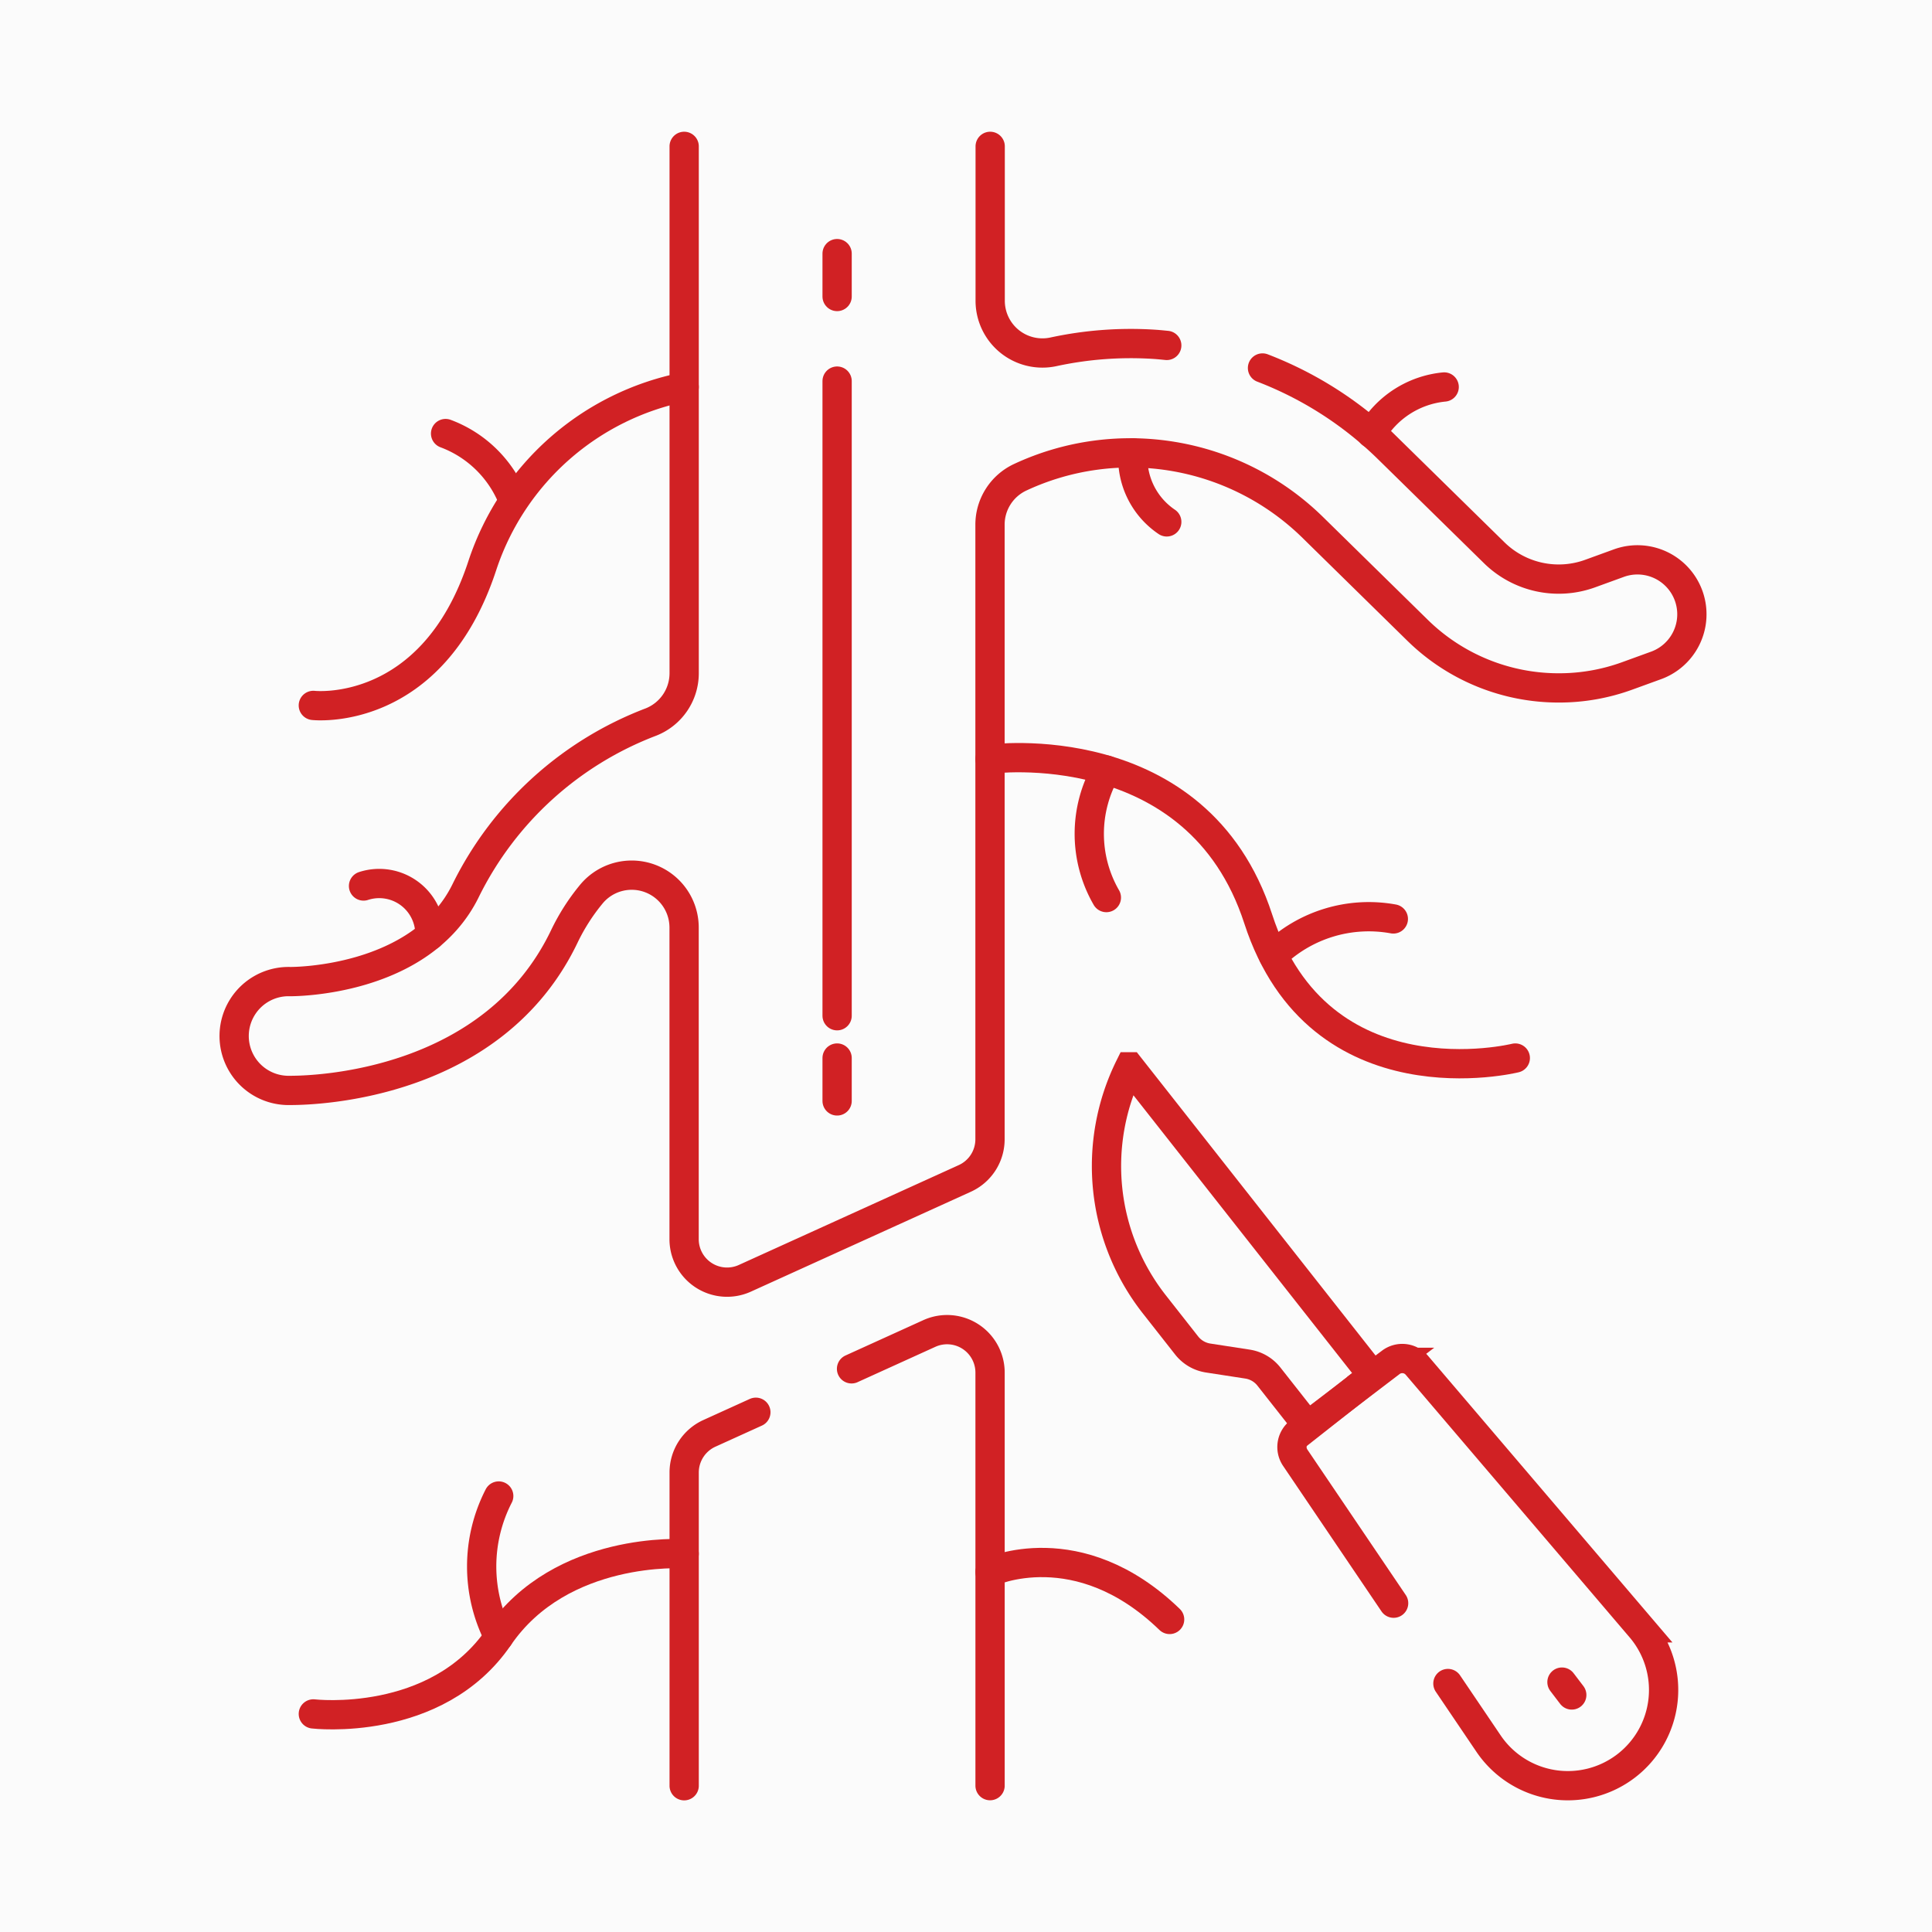
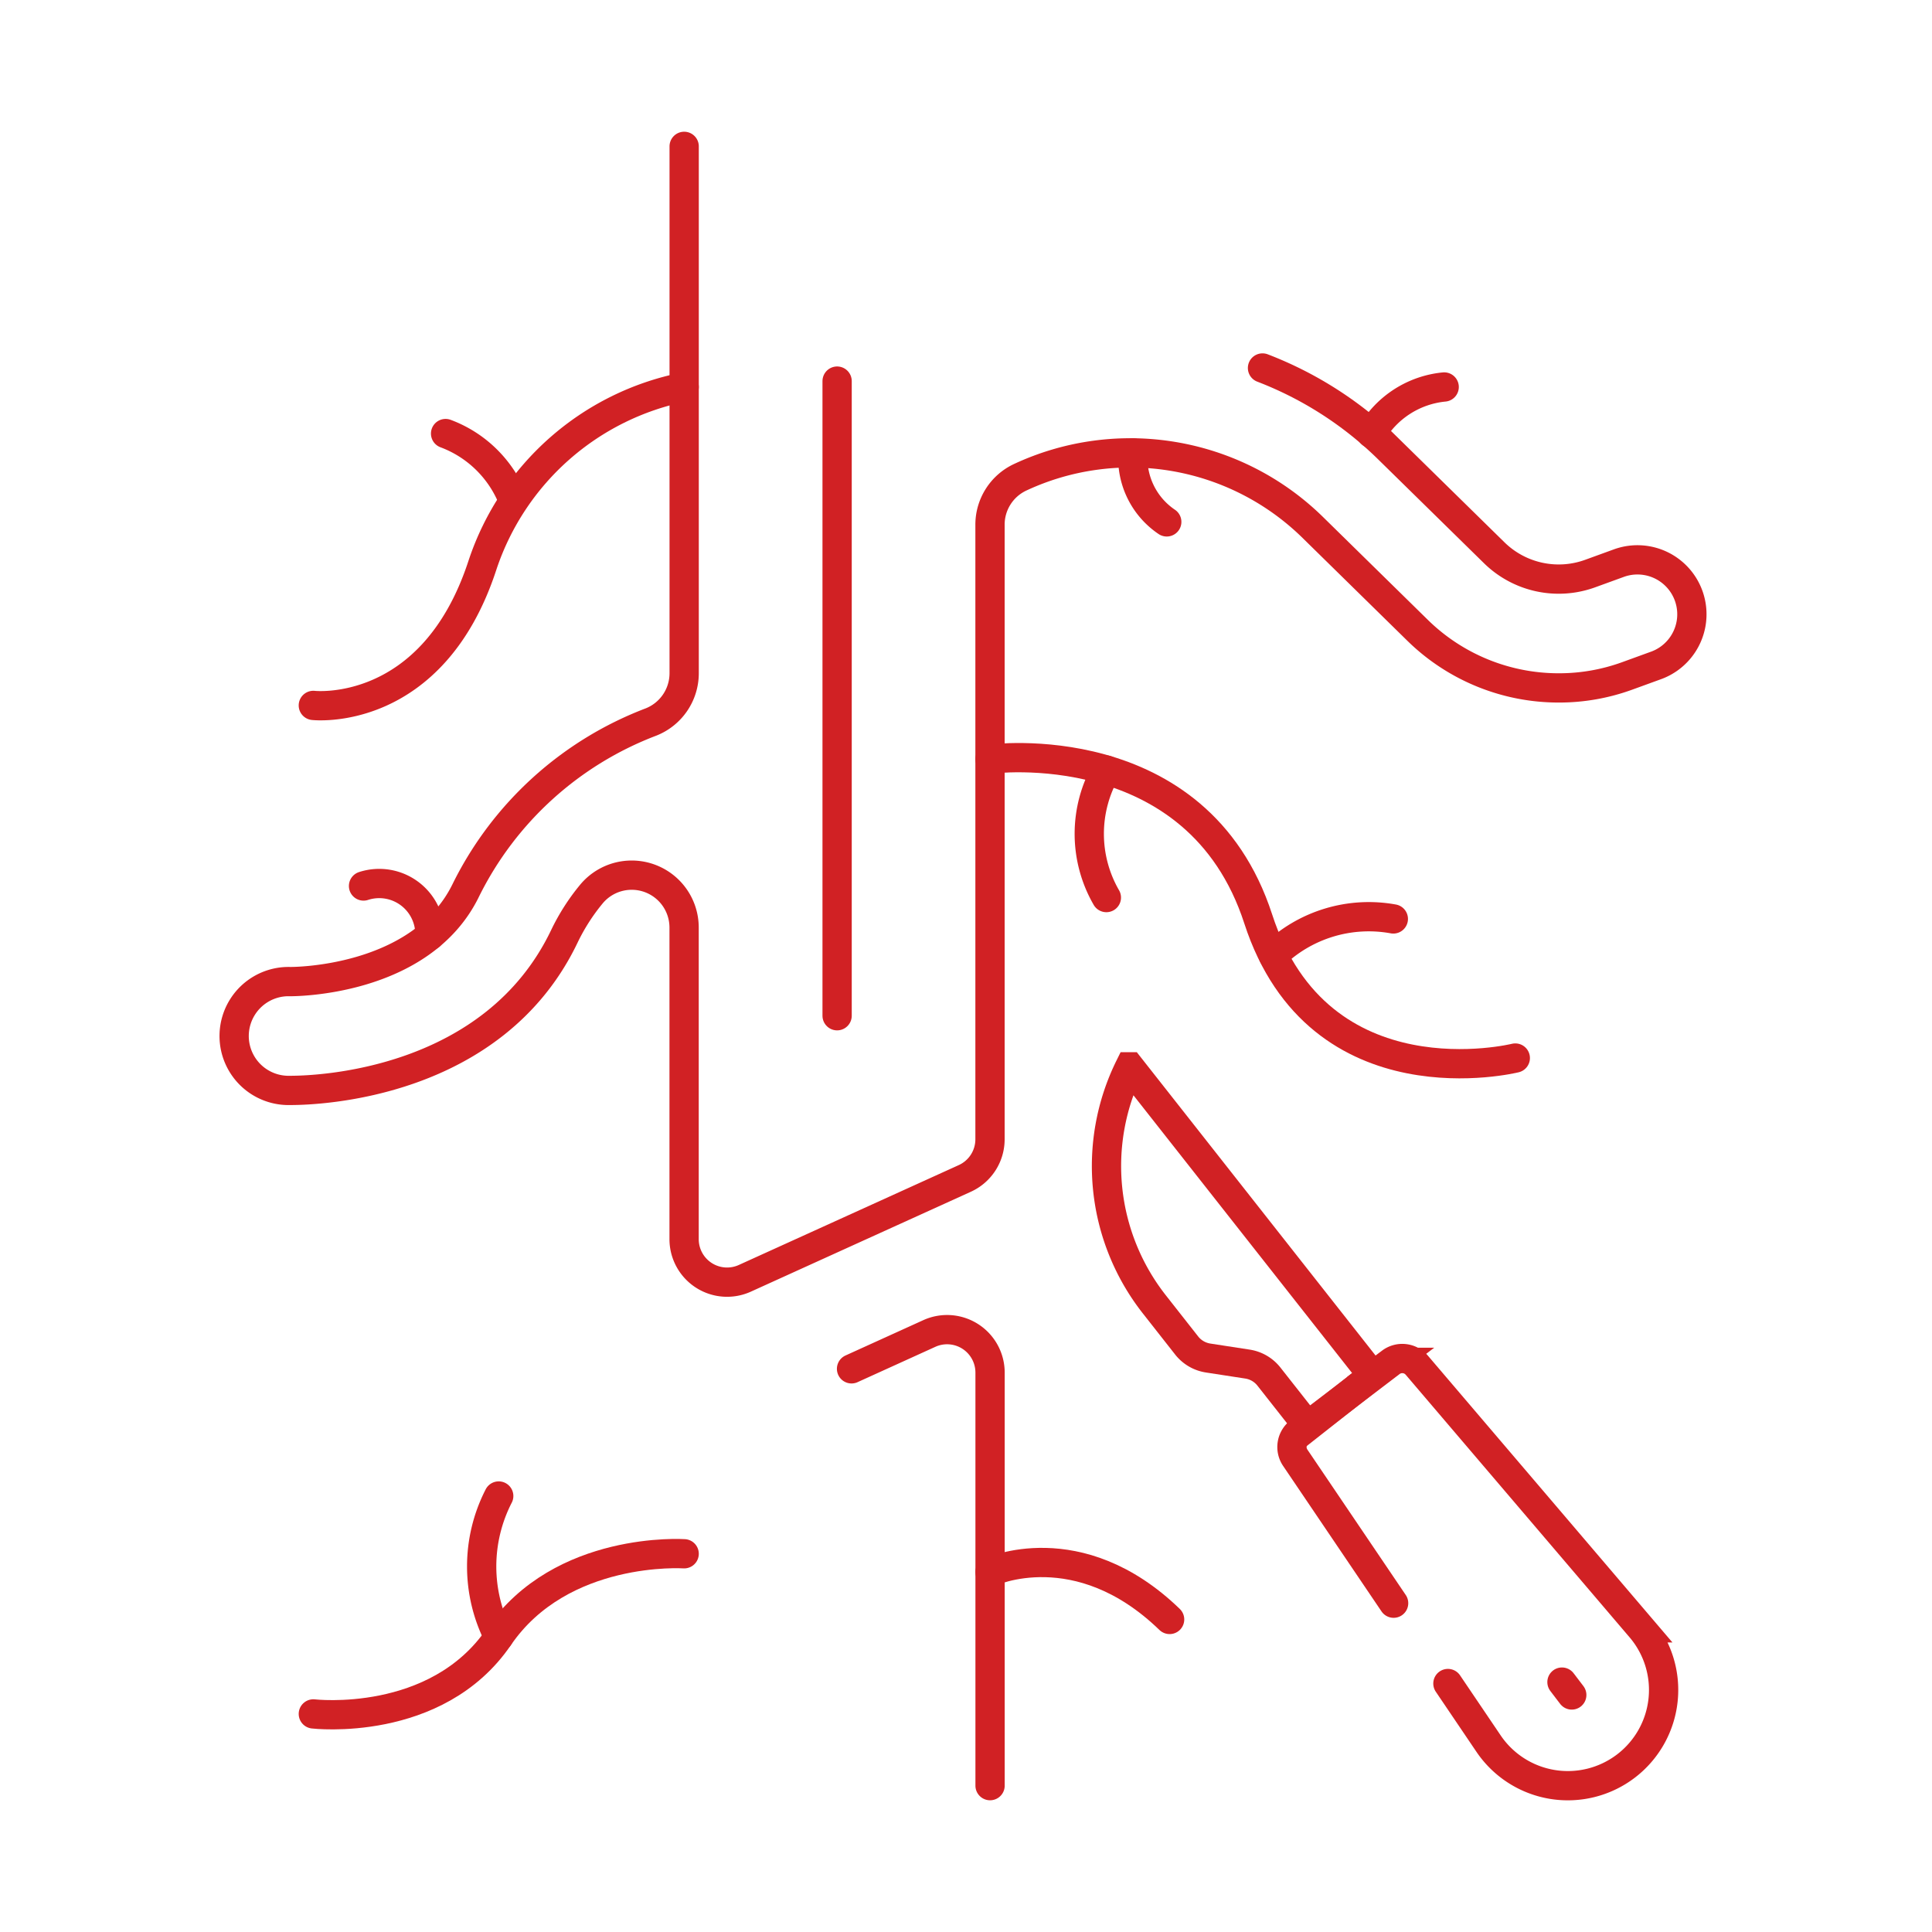
<svg xmlns="http://www.w3.org/2000/svg" width="66" height="66" viewBox="0 0 66 66">
  <g id="Group_9174" data-name="Group 9174" transform="translate(-371 -1524)">
-     <rect id="Rectangle_1878" data-name="Rectangle 1878" width="66" height="66" transform="translate(371 1524)" fill="#fbfbfb" />
    <g id="vascular-surgery" transform="translate(343.959 1521.5)">
      <g id="Group_9174-2" data-name="Group 9174" transform="translate(55.638 11.164)">
-         <line id="Line_1174" data-name="Line 1174" y2="1.465" fill="none" stroke="#d12124" stroke-linecap="round" stroke-width="1" />
        <line id="Line_1175" data-name="Line 1175" y2="21.68" transform="translate(0 4.355)" fill="none" stroke="#d12124" stroke-linecap="round" stroke-width="1" />
-         <line id="Line_1176" data-name="Line 1176" y2="1.465" transform="translate(0 27.48)" fill="none" stroke="#d12124" stroke-linecap="round" stroke-width="1" />
      </g>
      <g id="Group_9176" data-name="Group 9176" transform="translate(37.745 15.72)">
        <path id="Path_22123" data-name="Path 22123" d="M71.709,80.453a9.143,9.143,0,0,0-6.885,6.069c-1.712,5.271-5.783,4.809-5.783,4.809" transform="translate(-59.041 -80.453)" fill="none" stroke="#d12124" stroke-linecap="round" stroke-width="1" />
        <path id="Path_22124" data-name="Path 22124" d="M99.139,94.572a3.966,3.966,0,0,1,2.312,2.286" transform="translate(-94.621 -92.981)" fill="none" stroke="#d12124" stroke-linecap="round" stroke-width="1" />
        <path id="Path_22125" data-name="Path 22125" d="M264.21,192.885s7.078-.958,9.162,5.459,8.782,4.752,8.782,4.752" transform="translate(-241.093 -180.172)" fill="none" stroke="#d12124" stroke-linecap="round" stroke-width="1" />
        <path id="Path_22126" data-name="Path 22126" d="M354.165,240.874a4.68,4.68,0,0,0-4.1,1.248" transform="translate(-317.271 -222.702)" fill="none" stroke="#d12124" stroke-linecap="round" stroke-width="1" />
        <path id="Path_22127" data-name="Path 22127" d="M294.878,200.954a4.352,4.352,0,0,1,0-4.355" transform="translate(-267.787 -183.512)" fill="none" stroke="#d12124" stroke-linecap="round" stroke-width="1" />
        <g id="Group_9175" data-name="Group 9175" transform="translate(0)">
          <path id="Path_22128" data-name="Path 22128" d="M71.71,434.152s-4.2-.285-6.334,2.841-6.334,2.63-6.334,2.63" transform="translate(-59.042 -394.293)" fill="none" stroke="#d12124" stroke-linecap="round" stroke-width="1" />
          <path id="Path_22129" data-name="Path 22129" d="M110.756,416.7a5.263,5.263,0,0,0,0,4.813" transform="translate(-104.423 -378.814)" fill="none" stroke="#d12124" stroke-linecap="round" stroke-width="1" />
          <path id="Path_22130" data-name="Path 22130" d="M74.259,231.227a1.732,1.732,0,0,1,2.267,1.695" transform="translate(-72.544 -214.18)" fill="none" stroke="#d12124" stroke-linecap="round" stroke-width="1" />
          <path id="Path_22131" data-name="Path 22131" d="M382.348,80.453a3.233,3.233,0,0,0-2.482,1.591" transform="translate(-343.717 -80.453)" fill="none" stroke="#d12124" stroke-linecap="round" stroke-width="1" />
          <path id="Path_22132" data-name="Path 22132" d="M308.695,102.787a2.63,2.63,0,0,1-1.154-2.357" transform="translate(-279.541 -98.179)" fill="none" stroke="#d12124" stroke-linecap="round" stroke-width="1" />
        </g>
        <path id="Path_22133" data-name="Path 22133" d="M264.21,437.186s3.009-1.407,6.135,1.619" transform="translate(-241.093 -396.702)" fill="none" stroke="#d12124" stroke-linecap="round" stroke-width="1" />
      </g>
      <g id="Group_9177" data-name="Group 9177" transform="translate(64.837 38.944)">
        <path id="Path_22134" data-name="Path 22134" d="M305.03,297.152l1.338,1.7,2.206-1.737-8.3-10.544h0a7.645,7.645,0,0,0,.846,8.119l1.1,1.4a1.157,1.157,0,0,0,.733.428l1.344.207A1.156,1.156,0,0,1,305.03,297.152Z" transform="translate(-299.478 -286.57)" fill="none" stroke="#d12124" stroke-linecap="round" stroke-width="1" />
        <line id="Line_1177" data-name="Line 1177" x1="0.335" y1="0.44" transform="translate(15.563 21.019)" fill="none" stroke="#d12124" stroke-linecap="round" stroke-width="1" />
        <path id="Path_22135" data-name="Path 22135" d="M359.211,383.369,355.85,378.4a.652.652,0,0,1,.145-.884l3.12-2.374a.652.652,0,0,1,.89.1l7.647,8.968a3.271,3.271,0,0,1-.508,4.726h0a3.271,3.271,0,0,1-4.69-.77l-1.388-2.052" transform="translate(-349.399 -365.046)" fill="none" stroke="#d12124" stroke-linecap="round" stroke-width="1" />
      </g>
      <path id="Path_22136" data-name="Path 22136" d="M226.94,381.817V367.708a1.468,1.468,0,0,0-2.075-1.337l-2.657,1.207" transform="translate(-166.077 -318.317)" fill="none" stroke="#d12124" stroke-linecap="round" stroke-width="1" />
-       <path id="Path_22137" data-name="Path 22137" d="M173.919,391.3l-1.588.721a1.468,1.468,0,0,0-.861,1.337v10.7" transform="translate(-121.057 -340.555)" fill="none" stroke="#d12124" stroke-linecap="round" stroke-width="1" />
      <path id="Path_22138" data-name="Path 22138" d="M50.413,7.5v18a1.792,1.792,0,0,1-1.131,1.664,11.7,11.7,0,0,0-6.314,5.72c-1.527,3.189-5.984,3.149-6.019,3.149a1.859,1.859,0,1,0-.1,3.717h.115c.937,0,6.934-.2,9.356-5.262a7.033,7.033,0,0,1,.929-1.451,1.79,1.79,0,0,1,3.162,1.151V44.832a1.468,1.468,0,0,0,2.075,1.337L60,42.757a1.468,1.468,0,0,0,.861-1.337V20.427a1.787,1.787,0,0,1,1.019-1.617,8.9,8.9,0,0,1,9.975,1.677l3.627,3.559A6.88,6.88,0,0,0,80.3,26a6.8,6.8,0,0,0,2.324-.408l.99-.36a1.859,1.859,0,1,0-1.27-3.495l-.99.36a3.146,3.146,0,0,1-3.262-.708l-3.627-3.559a12.574,12.574,0,0,0-4.295-2.759" fill="none" stroke="#d12124" stroke-linecap="round" stroke-width="1" />
-       <path id="Path_22139" data-name="Path 22139" d="M270.246,14.3c-.135-.013-.269-.027-.4-.036a12.5,12.5,0,0,0-3.481.257,1.785,1.785,0,0,1-2.151-1.753V7.5" transform="translate(-203.347)" fill="none" stroke="#d12124" stroke-linecap="round" stroke-width="1" />
    </g>
  </g>
</svg>